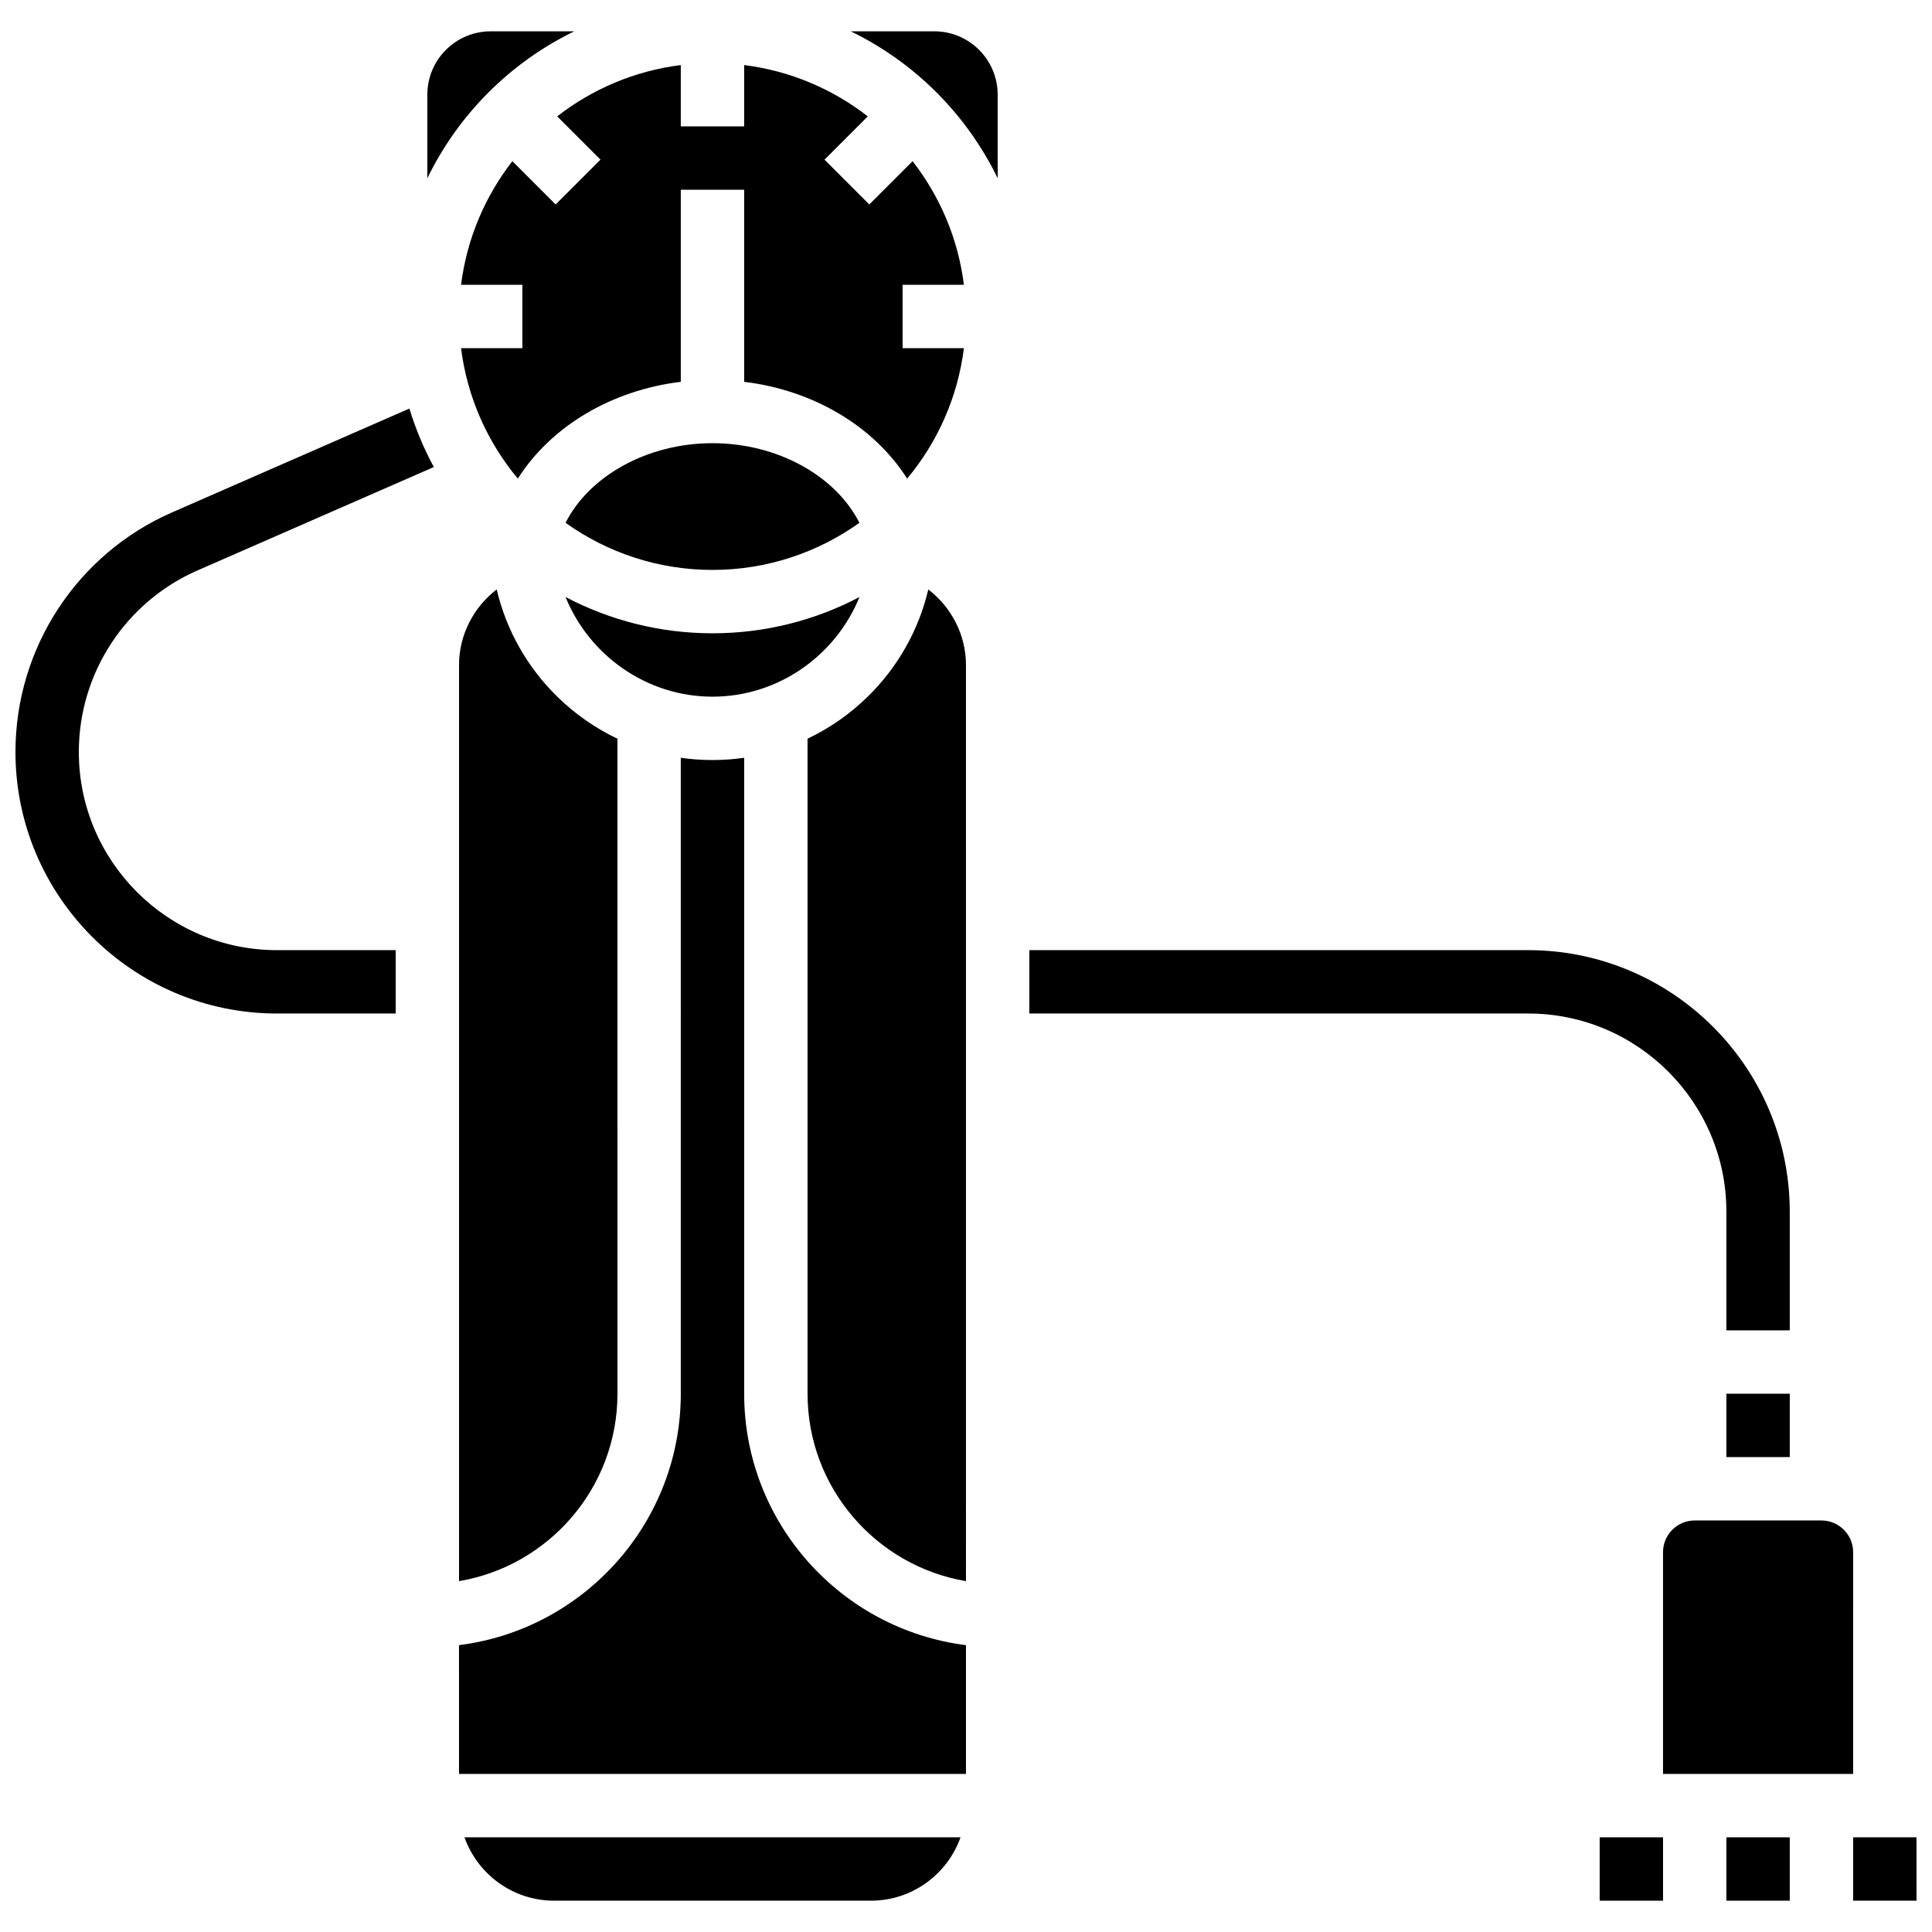
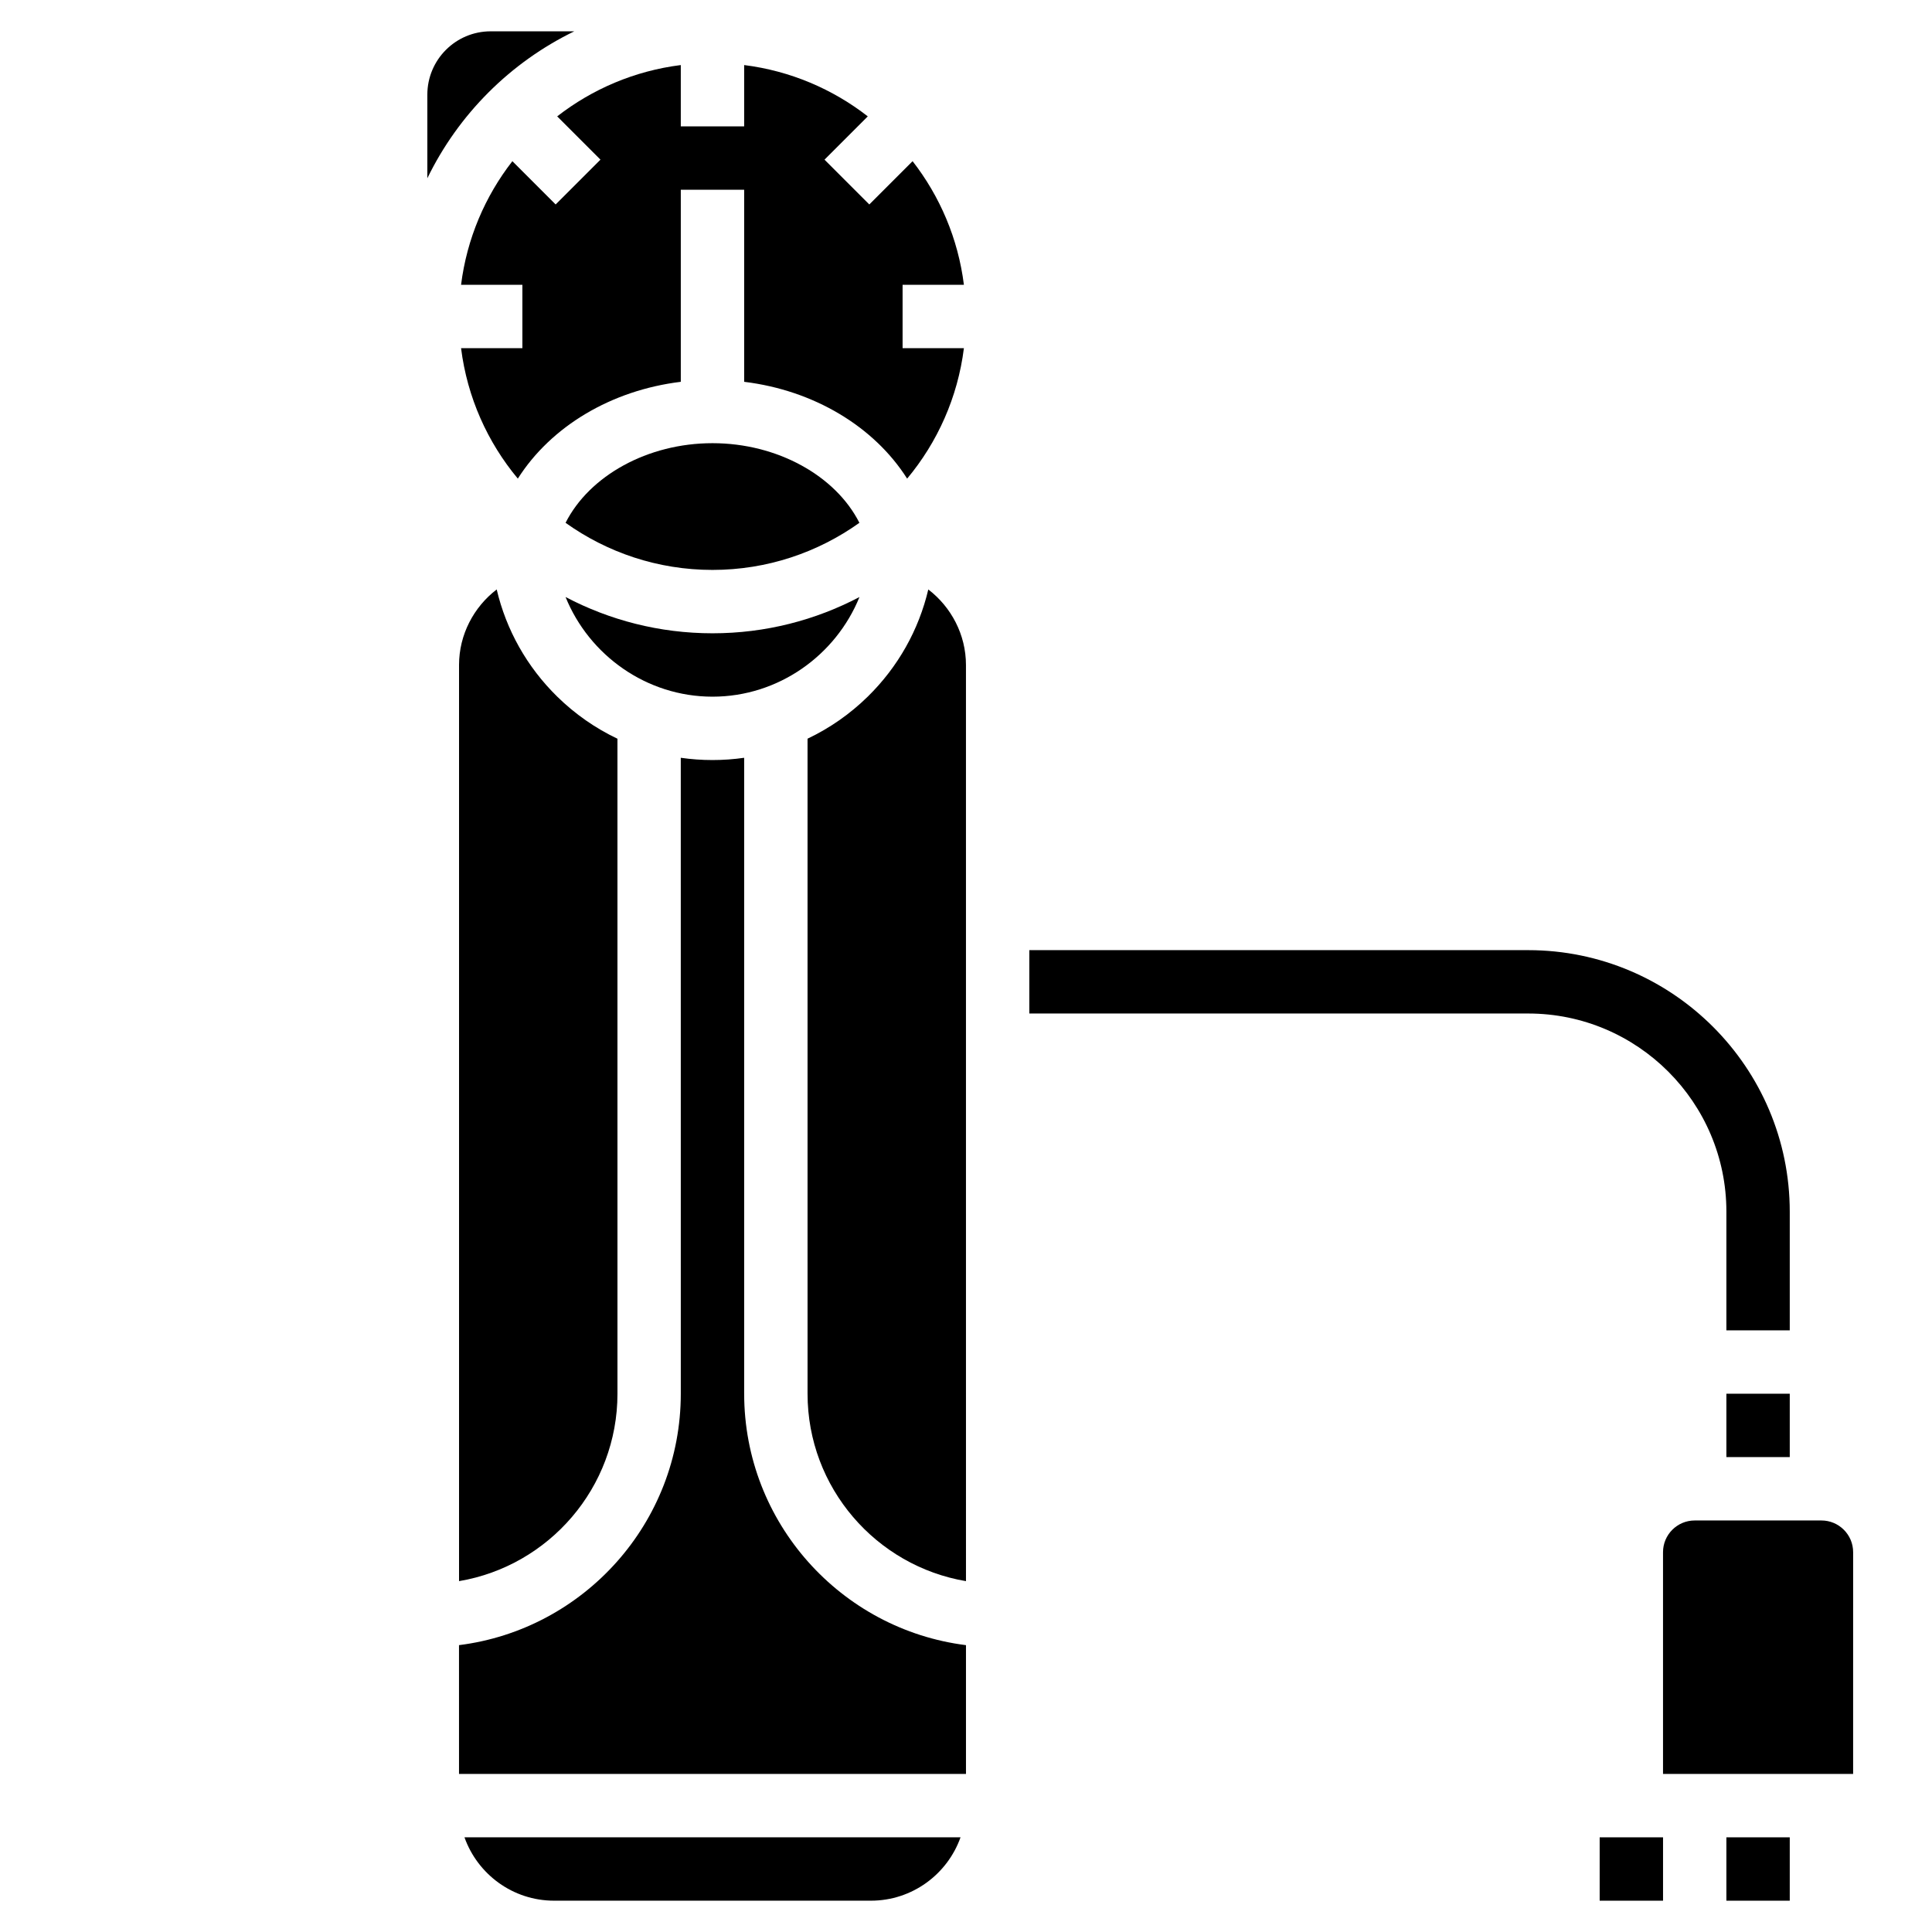
<svg xmlns="http://www.w3.org/2000/svg" width="800px" height="800px" version="1.1" viewBox="144 144 512 512">
  <defs>
    <clipPath id="b">
-       <path d="m148.09 252h110.91v161h-110.91z" />
-     </clipPath>
+       </clipPath>
    <clipPath id="a">
      <path d="m635 630h16.902v18h-16.902z" />
    </clipPath>
  </defs>
-   <path d="m391.6 152.3h-22.145c16.949 8.23 30.707 21.992 38.941 38.941l-0.004-22.148c0-9.273-7.519-16.793-16.793-16.793z" />
  <path d="m296.19 152.3h-22.148c-9.273 0-16.793 7.519-16.793 16.793v22.145c8.23-16.945 21.992-30.707 38.941-38.938z" />
  <path d="m601.51 465.11v31.445h16.793v-31.445c0-38.219-31.094-69.312-69.312-69.312h-132.21v16.793h132.21c28.961 0 52.52 23.562 52.52 52.52z" />
  <g clip-path="url(#b)">
    <path d="m196.36 295.16 62.609-27.391c-2.672-4.938-4.844-10.125-6.473-15.5l-62.867 27.504c-25.23 11.039-41.531 35.965-41.531 63.504 0 38.223 31.094 69.316 69.312 69.316h31.449v-16.793h-31.449c-28.957 0-52.52-23.562-52.52-52.523 0-20.867 12.352-39.754 31.469-48.117z" />
  </g>
  <path d="m275.63 300.21c-6.078 4.652-9.98 11.977-9.98 20.016v242.79c23.797-4.012 41.984-24.75 41.984-49.668l-0.004-173.58c-5.832-2.769-11.227-6.516-15.965-11.16-8.031-7.879-13.512-17.688-16.035-28.395z" />
  <path d="m371.75 282.55c-6.32-12.484-21.762-21.102-38.934-21.102-17.172 0-32.613 8.613-38.934 21.102 10.992 7.848 24.426 12.484 38.934 12.484 14.508 0 27.941-4.637 38.934-12.484z" />
  <path d="m341.21 513.35v-168.53c-2.758 0.395-5.562 0.598-8.398 0.598-2.832 0-5.637-0.203-8.398-0.598l0.004 168.53c0 34.195-25.688 62.484-58.777 66.629l0.004 34.133h134.35v-34.129c-33.09-4.148-58.781-32.438-58.781-66.633z" />
  <path d="m291.66 174.84 11.469 11.469-11.875 11.875-11.469-11.469c-7.227 9.289-12.062 20.516-13.598 32.758h16.25v16.793h-16.25c1.637 13.047 7.012 24.945 15.043 34.57 8.773-13.812 24.715-23.402 43.188-25.652v-50.898h16.793v50.898c18.473 2.254 34.414 11.84 43.191 25.656 8.031-9.625 13.406-21.523 15.043-34.57l-16.25-0.004v-16.793h16.25c-1.535-12.246-6.371-23.469-13.598-32.758l-11.469 11.469-11.875-11.875 11.469-11.469c-9.289-7.227-20.516-12.062-32.762-13.598v16.25h-16.793v-16.25c-12.242 1.535-23.469 6.371-32.758 13.598z" />
  <path d="m371.77 302.22c-11.648 6.125-24.895 9.609-38.945 9.609-14.051 0-27.297-3.488-38.945-9.613 6.25 15.426 21.445 26.41 38.945 26.41 17.496 0 32.695-10.984 38.945-26.406z" />
  <path d="m290.84 647.7h83.965c10.945 0 20.277-7.019 23.746-16.793h-131.46c3.469 9.773 12.801 16.793 23.746 16.793z" />
  <path d="m390.01 300.21c-2.519 10.707-8.008 20.516-16.039 28.395-4.738 4.644-10.129 8.387-15.965 11.156l0.004 173.59c0 24.918 18.188 45.656 41.984 49.668l-0.004-242.79c0-8.039-3.906-15.363-9.98-20.016z" />
  <path d="m601.51 513.35h16.793v16.793h-16.793z" />
-   <path d="m567.93 630.91h16.793v16.793h-16.793z" />
+   <path d="m567.93 630.91h16.793v16.793h-16.793" />
  <g clip-path="url(#a)">
-     <path d="m651.89 630.91h-16.793v16.793h16.793 0.012z" />
-   </g>
+     </g>
  <path d="m635.1 555.34c0-4.629-3.766-8.398-8.398-8.398h-33.586c-4.629 0-8.398 3.766-8.398 8.398v58.777h50.379z" />
  <path d="m601.51 630.91h16.793v16.793h-16.793z" />
</svg>